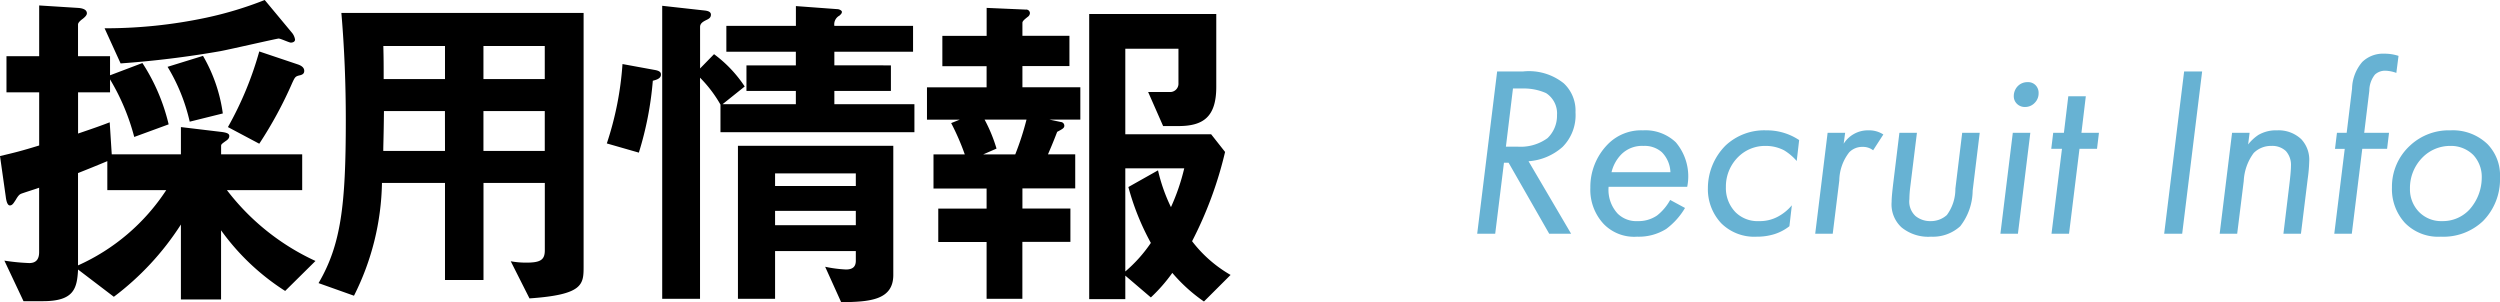
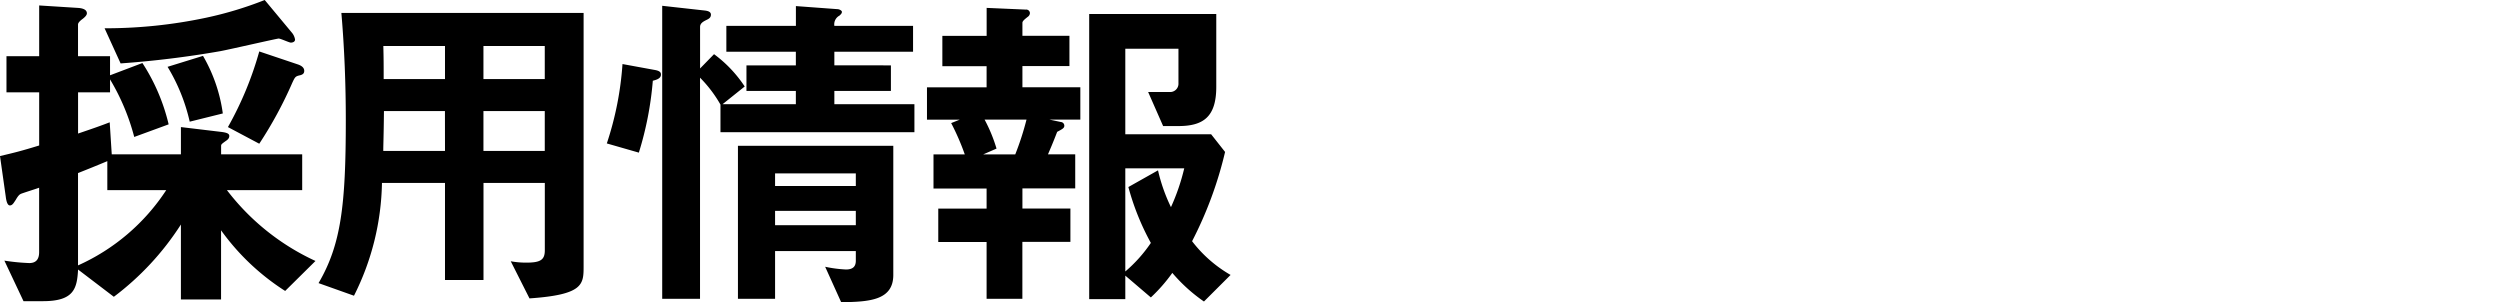
<svg xmlns="http://www.w3.org/2000/svg" width="205.464" height="24.836" viewBox="0 0 205.464 24.836">
  <g transform="translate(-409.316 -640.788)">
-     <path d="M3.36-13.34,1.72,0H3.2l.72-5.84H4.3L7.64,0h1.8L5.94-5.96a4.7,4.7,0,0,0,2.8-1.18A3.7,3.7,0,0,0,9.8-9.98a3.071,3.071,0,0,0-.96-2.38,4.574,4.574,0,0,0-3.34-.98Zm1.3,1.4H5.5a4.5,4.5,0,0,1,1.88.38,1.981,1.981,0,0,1,.9,1.8,2.551,2.551,0,0,1-.78,1.9,3.761,3.761,0,0,1-2.48.7H4.08ZM17.58-2.78A4.146,4.146,0,0,1,16.5-1.5a2.7,2.7,0,0,1-1.6.46,2.176,2.176,0,0,1-1.64-.62,2.886,2.886,0,0,1-.74-2.2h6.46a4.323,4.323,0,0,0-.94-3.66,3.627,3.627,0,0,0-2.7-.98,3.828,3.828,0,0,0-2.9,1.16,5,5,0,0,0-1.42,3.56A4.115,4.115,0,0,0,12.12-.8,3.483,3.483,0,0,0,14.86.24a4.258,4.258,0,0,0,2.4-.64A5.832,5.832,0,0,0,18.8-2.12ZM12.76-5.06a3.145,3.145,0,0,1,.8-1.46,2.4,2.4,0,0,1,1.82-.7,2.136,2.136,0,0,1,1.52.52,2.458,2.458,0,0,1,.7,1.64ZM28.18-7.7a4.779,4.779,0,0,0-2.7-.8,4.641,4.641,0,0,0-3.36,1.26,4.972,4.972,0,0,0-1.44,3.48,4.084,4.084,0,0,0,1.1,2.9A3.848,3.848,0,0,0,24.7.24,4.744,4.744,0,0,0,26.18.02a3.9,3.9,0,0,0,1.2-.64l.2-1.72a3.869,3.869,0,0,1-1.16.94,3.123,3.123,0,0,1-1.54.36,2.578,2.578,0,0,1-1.92-.72,2.842,2.842,0,0,1-.8-2.08,3.411,3.411,0,0,1,1.06-2.52,3.13,3.13,0,0,1,2.22-.86,3.258,3.258,0,0,1,1.5.36,4.344,4.344,0,0,1,1.04.88ZM29.5,0h1.44l.54-4.38A3.842,3.842,0,0,1,32.3-6.7a1.492,1.492,0,0,1,1.1-.44,1.349,1.349,0,0,1,.86.28l.84-1.3a2.139,2.139,0,0,0-1.22-.34,2.327,2.327,0,0,0-1.2.3,2.322,2.322,0,0,0-.84.8l.12-.9H30.52Zm8.36-8.3H36.42L35.9-4.04c-.04.36-.12,1.02-.12,1.42a2.558,2.558,0,0,0,.82,2.1,3.467,3.467,0,0,0,2.42.76,3.328,3.328,0,0,0,2.4-.86,4.823,4.823,0,0,0,1.02-2.92l.58-4.76H41.58l-.56,4.6a3.6,3.6,0,0,1-.7,2.16,1.947,1.947,0,0,1-1.34.5,1.9,1.9,0,0,1-1.24-.42,1.622,1.622,0,0,1-.5-1.38,9.457,9.457,0,0,1,.08-1.08Zm7.88,0L44.72,0h1.44l1.02-8.3Zm.08-3.02a.86.86,0,0,0,.24.62.906.906,0,0,0,.68.28,1.071,1.071,0,0,0,.8-.34,1.094,1.094,0,0,0,.32-.8.889.889,0,0,0-.26-.66.845.845,0,0,0-.64-.24,1.093,1.093,0,0,0-.86.38A1.174,1.174,0,0,0,45.82-11.32Zm6.84,4.34.16-1.32H51.38l.36-3H50.3l-.36,3h-.88L48.9-6.98h.88L48.92,0h1.44l.86-6.98Zm7.16-6.36L58.18,0h1.48L61.3-13.34ZM62.74,0h1.44l.54-4.34a4.172,4.172,0,0,1,.82-2.3,2.013,2.013,0,0,1,1.48-.58,1.623,1.623,0,0,1,1.16.42,1.7,1.7,0,0,1,.42,1.24c0,.38-.08,1.08-.12,1.42L67.98,0h1.44l.56-4.54a12.087,12.087,0,0,0,.12-1.38,2.467,2.467,0,0,0-.66-1.86,2.717,2.717,0,0,0-1.98-.72,2.875,2.875,0,0,0-1.54.38,3.64,3.64,0,0,0-.84.78l.12-.96H63.76ZM76.5-6.98l.16-1.32H74.62l.42-3.46a2.142,2.142,0,0,1,.46-1.32,1.219,1.219,0,0,1,.88-.32,2.877,2.877,0,0,1,.88.18l.18-1.4a3.706,3.706,0,0,0-1.16-.18,2.453,2.453,0,0,0-1.82.68,3.49,3.49,0,0,0-.84,2.2L73.18-8.3h-.8l-.16,1.32h.8L72.16,0H73.6l.86-6.98ZM80.92.24a4.725,4.725,0,0,0,3.46-1.28,4.879,4.879,0,0,0,1.4-3.6,3.677,3.677,0,0,0-1.02-2.72A4.1,4.1,0,0,0,81.72-8.5,4.656,4.656,0,0,0,78.4-7.26,4.577,4.577,0,0,0,76.9-3.8,4.111,4.111,0,0,0,77.96-.9,3.816,3.816,0,0,0,80.92.24Zm.78-7.46a2.6,2.6,0,0,1,1.9.76,2.64,2.64,0,0,1,.68,1.84,3.948,3.948,0,0,1-1,2.62,2.988,2.988,0,0,1-2.26.96,2.539,2.539,0,0,1-1.92-.78,2.66,2.66,0,0,1-.72-1.88,3.561,3.561,0,0,1,1.06-2.6A3.186,3.186,0,0,1,81.7-7.22Z" transform="translate(529 660)" fill="#67b2d3" />
    <path d="M27.244-1.764a19.328,19.328,0,0,1-7.28-5.824h6.188v-2.94H19.488V-11.2c0-.14.028-.168.336-.392.168-.112.336-.224.336-.448,0-.2-.224-.28-.7-.336l-3.276-.392v2.24H10.5l-.168-2.632c-.728.28-1.2.448-2.6.924v-3.388H10.36v-1.064a18.074,18.074,0,0,1,1.988,4.732l2.828-1.036a15.983,15.983,0,0,0-2.156-5.04l-2.66,1.008v-1.568H7.728v-2.6c0-.112.084-.252.392-.476.14-.112.336-.28.336-.448,0-.28-.28-.42-.756-.448l-3.164-.2v4.172H1.848v2.968H4.536v4.368c-1.456.448-2.016.588-3.22.868l.476,3.36c.056.448.168.7.336.7.224,0,.336-.252.476-.448.224-.392.336-.476.5-.532.392-.14,1.036-.336,1.428-.476v5.292c0,.588-.252.9-.812.9a17.376,17.376,0,0,1-2.044-.2L3.248,1.54h1.6c2.548,0,2.8-1.036,2.884-2.6l2.94,2.24A22.842,22.842,0,0,0,16.184-4.76V1.4h3.3V-4.284A19.16,19.16,0,0,0,24.752.7Zm-1.68-18.2a1.164,1.164,0,0,0-.28-.588l-2.212-2.66a30.117,30.117,0,0,1-4.816,1.456,39.828,39.828,0,0,1-8.344.868L11.228-18a81.005,81.005,0,0,0,8.2-1.008c.756-.14,4.648-1.036,4.788-1.036.168,0,.868.336,1.008.336C25.312-19.712,25.564-19.74,25.564-19.964ZM14.98-7.588A16.921,16.921,0,0,1,7.728-1.4V-8.988c.56-.224,1.344-.532,2.408-.98v2.38Zm11.34-9.8c0-.252-.2-.42-.532-.532l-3.164-1.064a27.867,27.867,0,0,1-2.576,6.216L22.624-11.4a33.408,33.408,0,0,0,2.716-5.012c.224-.476.252-.532.644-.616C26.18-17.08,26.32-17.164,26.32-17.388Zm-6.692,3.5A12.877,12.877,0,0,0,18-18.62l-2.912.9a15.128,15.128,0,0,1,1.82,4.508ZM49.28-1.316V-22.148H29.372c.252,2.94.364,5.88.364,8.82,0,7-.392,10.22-2.24,13.384l2.912,1.036a21.34,21.34,0,0,0,2.3-9.268h5.18V-.2h3.164v-7.98h5.04v5.544c0,.784-.364,1.008-1.512,1.008a6.869,6.869,0,0,1-1.288-.112l1.54,3.052C49.252,1.008,49.28.168,49.28-1.316Zm-3.192-15.4h-5.04v-2.716h5.04Zm0,5.908h-5.04v-3.276h5.04Zm-8.2-5.908h-5.04c0-1.036,0-1.708-.028-2.716h5.068Zm0,5.908H32.816c0-.56.028-.84.056-3.276h5.012ZM74.732-.616V-11.228H61.964V1.344h3.052v-3.92h6.636v.784c0,.448-.2.728-.812.728a10.355,10.355,0,0,1-1.708-.224l1.316,2.912C72.8,1.6,74.732,1.456,74.732-.616Zm-3.08-7.308H65.016V-8.96h6.636Zm0,3.22H65.016V-5.88h6.636Zm4.816-7.644v-2.3h-6.58v-1.092h4.648v-2.1H69.888v-1.12h6.468v-2.128H69.888a.809.809,0,0,1,.42-.84c.084-.084.2-.168.2-.308,0-.112-.224-.224-.364-.224l-3.416-.252v1.624H61.012v2.128h5.712v1.12h-4.06v2.1h4.06v1.092H60.7l1.82-1.456A10.428,10.428,0,0,0,60-18.76l-1.148,1.176V-21c0-.308.28-.448.5-.56.168-.084.392-.168.392-.448,0-.252-.28-.308-.476-.336l-3.528-.392V1.344h3.108V-16.828a10.525,10.525,0,0,1,1.68,2.212v2.268ZM55.636-17.08c0-.14-.028-.308-.56-.392l-2.6-.476a26.249,26.249,0,0,1-1.288,6.524l2.632.756a27.283,27.283,0,0,0,1.148-5.908C55.3-16.66,55.636-16.772,55.636-17.08ZM102.452-.616a10.667,10.667,0,0,1-3.164-2.772A31.818,31.818,0,0,0,102-10.724l-1.148-1.456H93.8v-7.028h4.368v2.828a.684.684,0,0,1-.756.728H95.676l1.232,2.8h1.26c2.044,0,3.108-.756,3.108-3.22v-5.992H90.832V1.372H93.8V-.56l2.1,1.792A13.291,13.291,0,0,0,97.664-.784a13.351,13.351,0,0,0,2.6,2.352ZM98.644-9.38a17.246,17.246,0,0,1-1.092,3.192,14.038,14.038,0,0,1-1.064-3.024L94.052-7.84A20.718,20.718,0,0,0,95.9-3.248,11.678,11.678,0,0,1,93.8-.9V-9.38Zm-8.54-4v-2.66h-4.76V-17.78h3.864v-2.492H85.344v-1.064c0-.14.168-.28.448-.5a.38.38,0,0,0,.168-.308.3.3,0,0,0-.336-.28l-3.22-.14v2.3h-3.64v2.492H82.4v1.736H77.5v2.66h2.688l-.7.28a19.524,19.524,0,0,1,1.12,2.576H78.036v2.8H82.4v1.652H78.428v2.744H82.4V1.344h2.94V-3.332h3.948V-6.076H85.344V-7.728h4.34v-2.8h-2.24c.168-.392.392-.9.756-1.848.42-.224.588-.308.588-.5a.305.305,0,0,0-.28-.308l-.952-.2Zm-4.424,0a23.549,23.549,0,0,1-.924,2.856H82.124L83.216-11a12.564,12.564,0,0,0-.98-2.38Z" transform="translate(408 664)" />
  </g>
</svg>